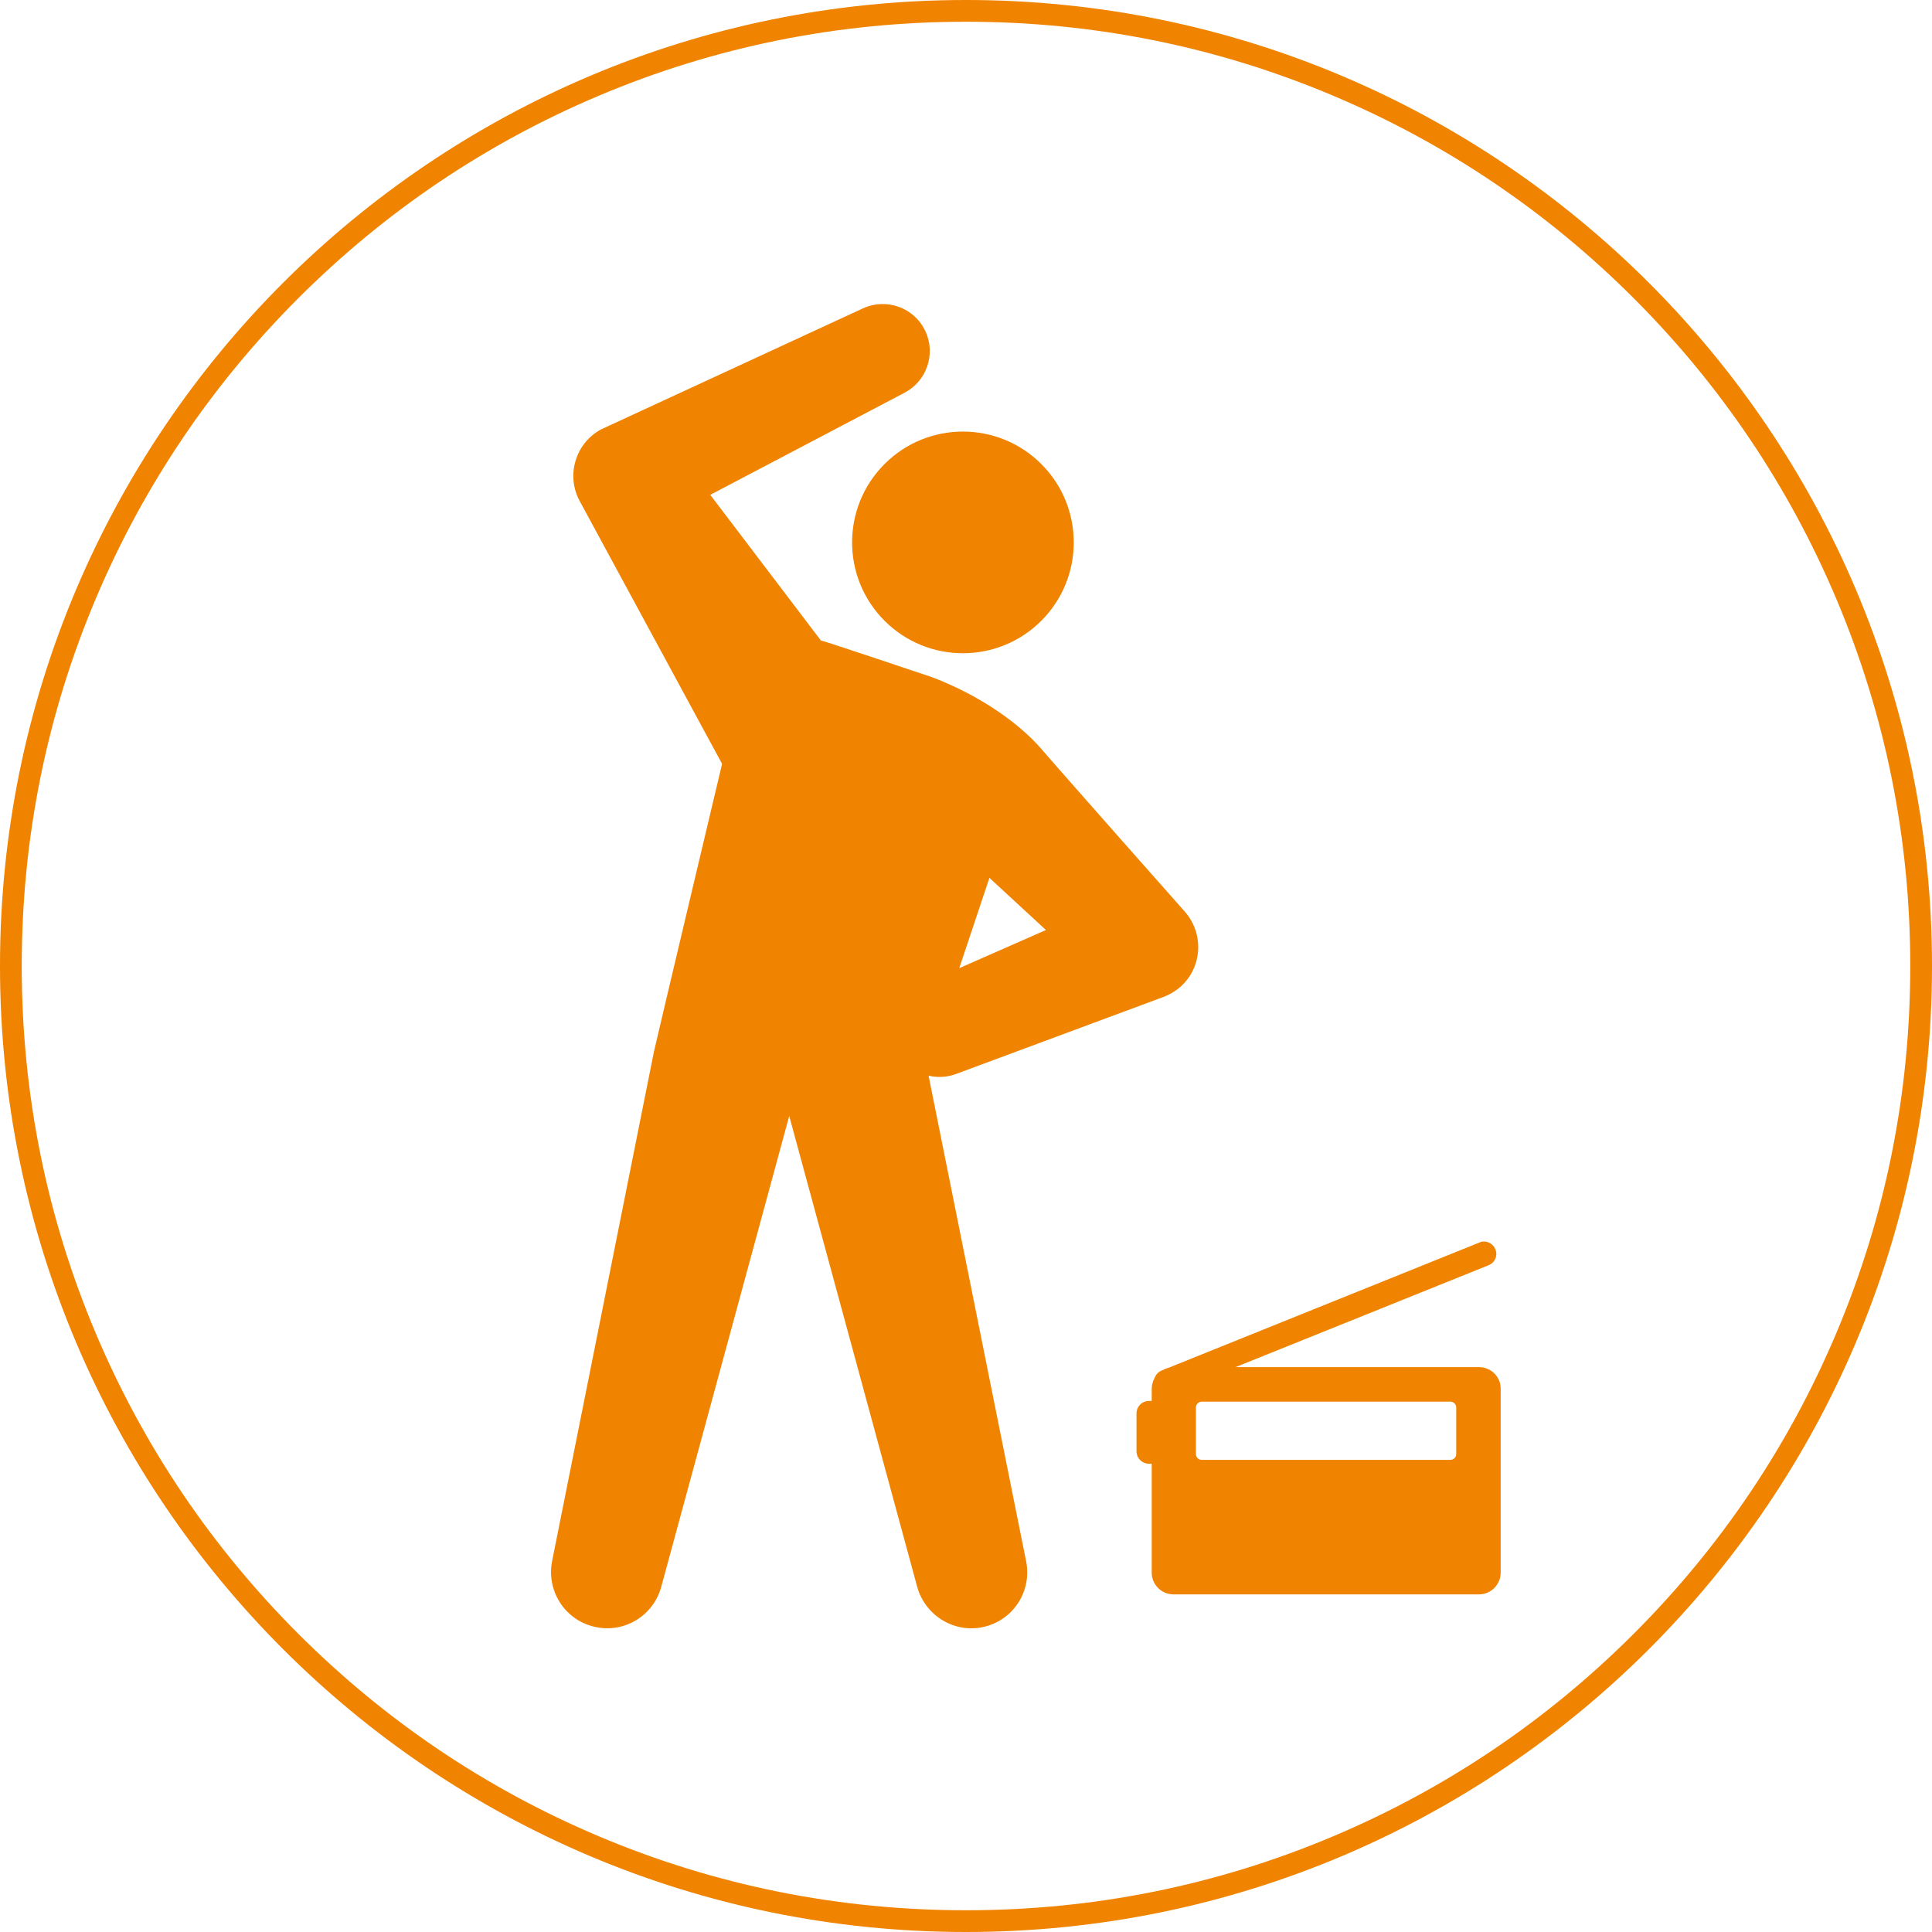
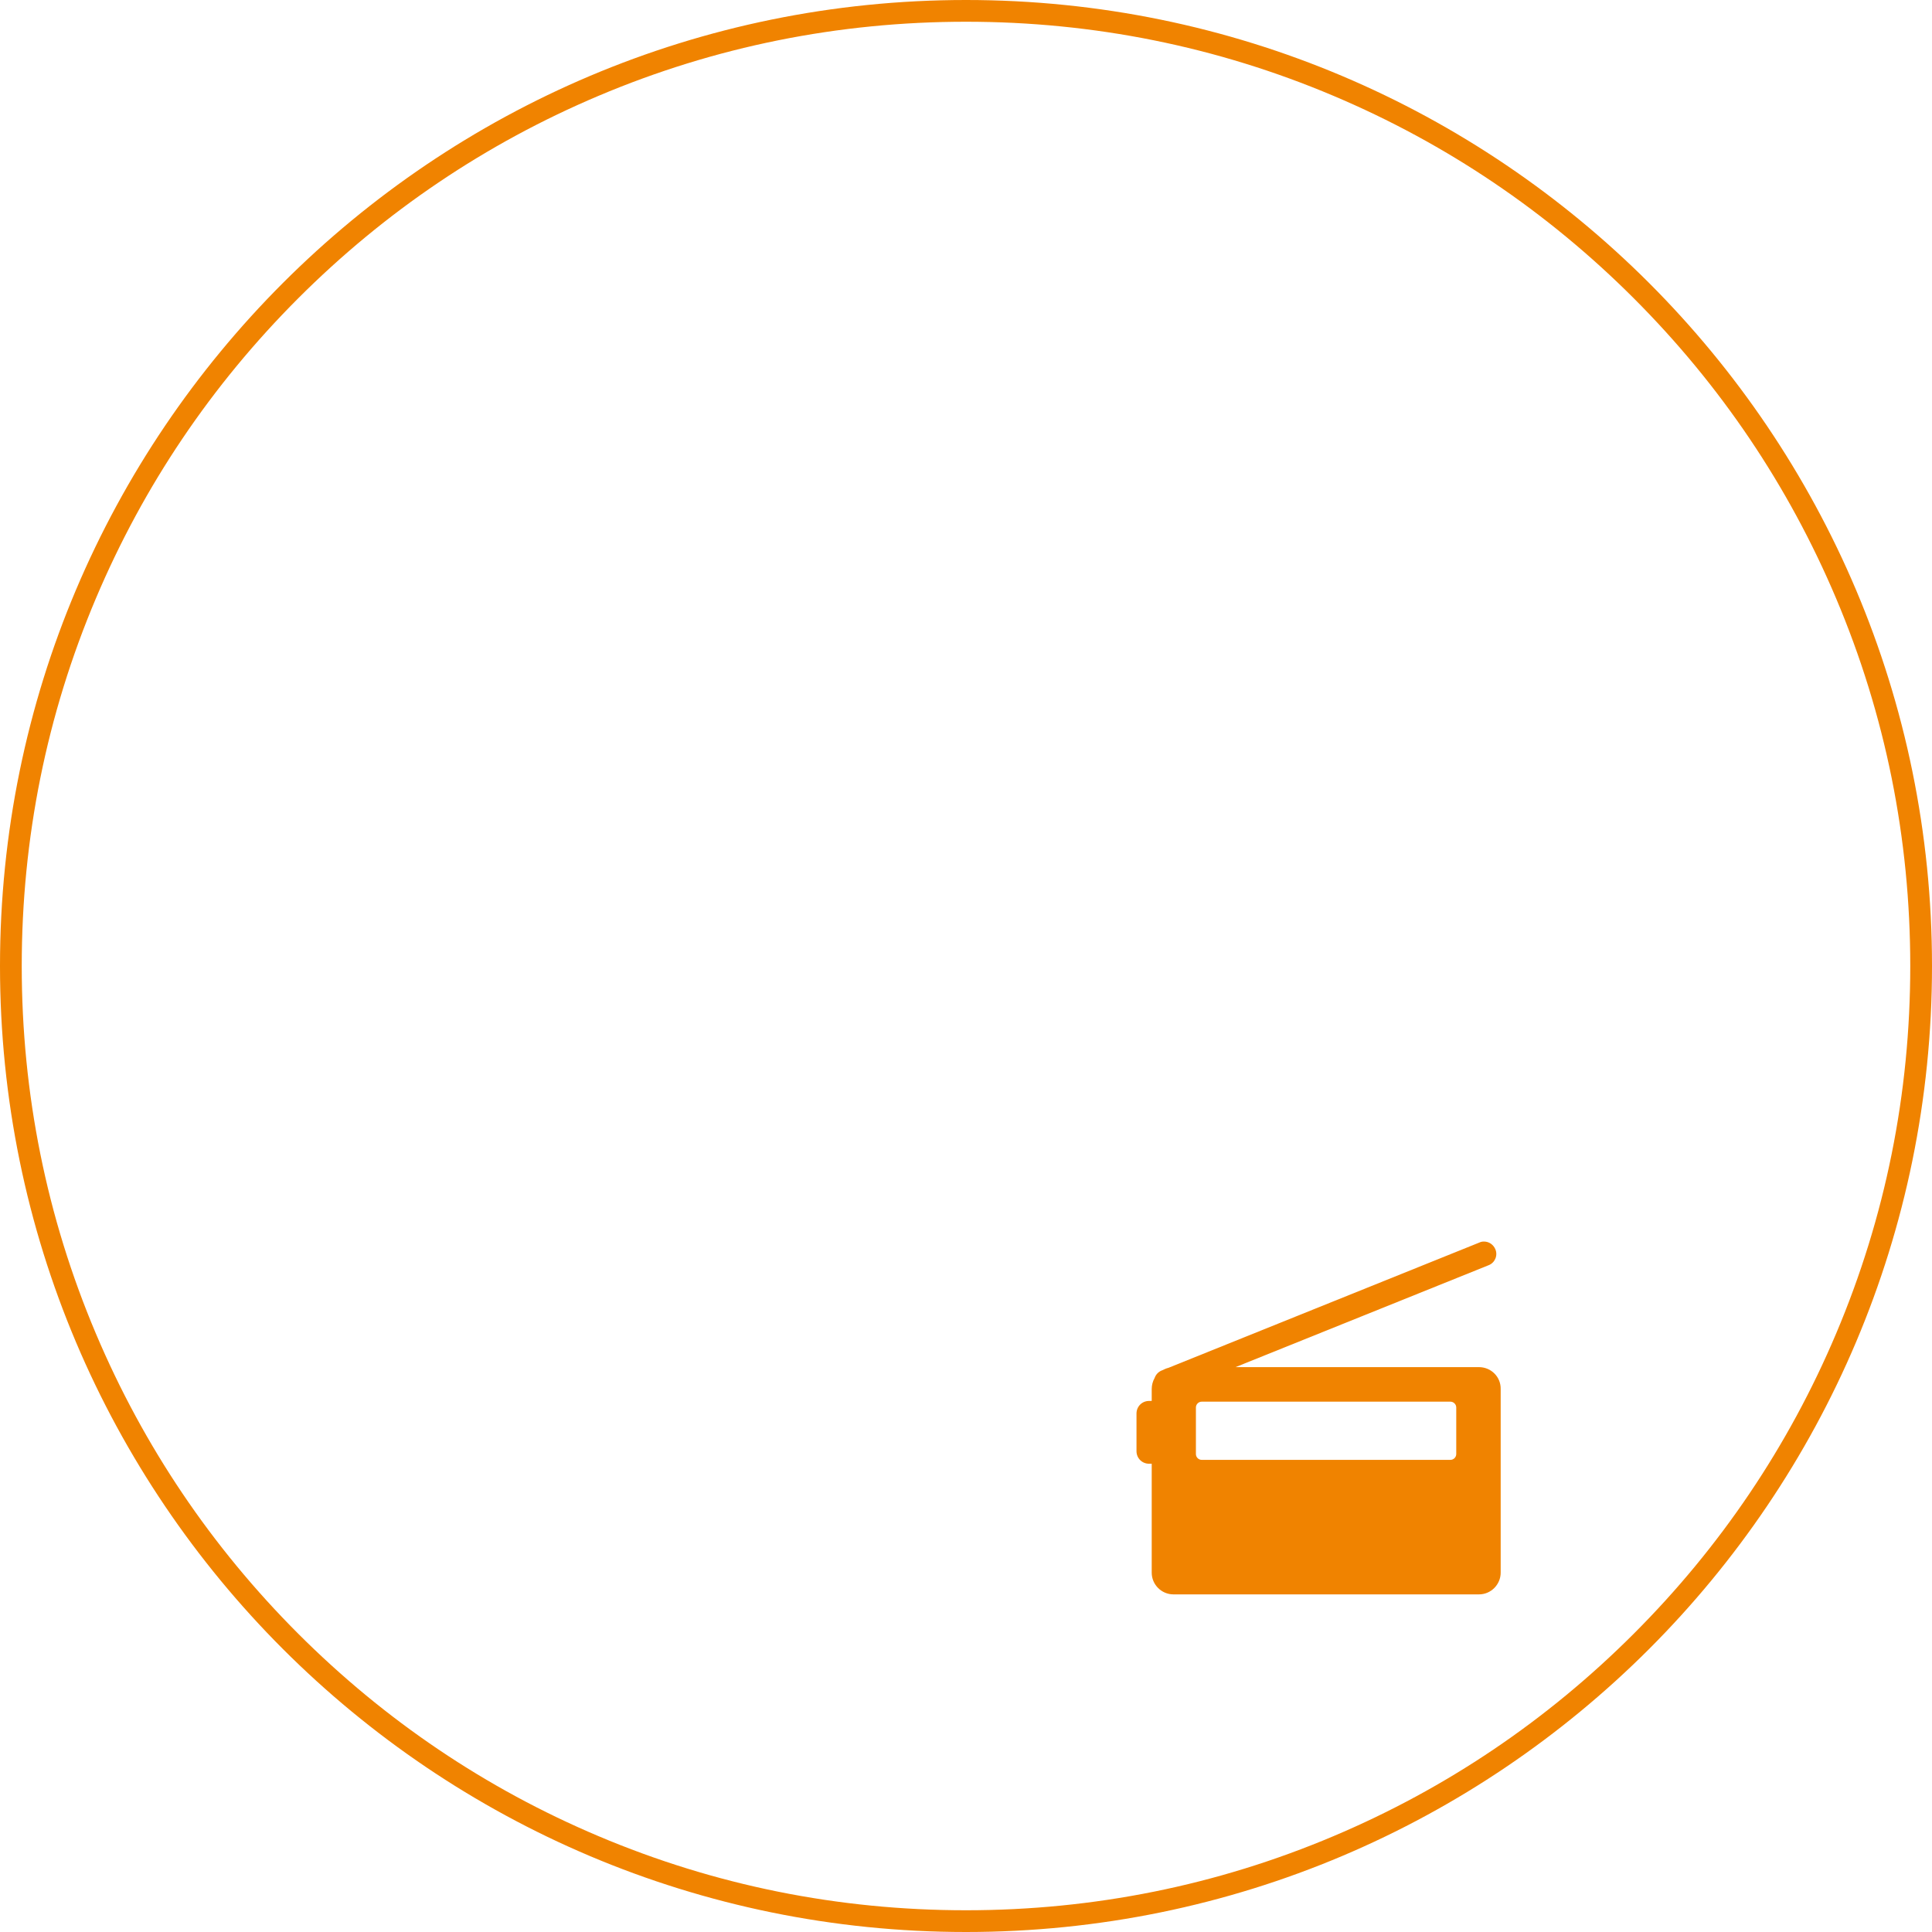
<svg xmlns="http://www.w3.org/2000/svg" version="1.1" id="contents" x="0px" y="0px" viewBox="0 0 800 800" style="enable-background:new 0 0 800 800;" xml:space="preserve">
  <style type="text/css">
	.st0{fill:#F08300;}
</style>
  <g>
    <path class="st0" d="M612.4,566.1H511.6l104.8-42.2c2.6-1,3.9-4,2.8-6.6c-0.8-1.9-2.6-3.2-4.7-3.2c-0.7,0-1.3,0.1-1.9,0.4   l-128.8,51.9c-0.9,0.2-1.7,0.6-2.5,1l-0.3,0.1c-1.4,0.6-2.4,1.7-2.9,3.1c-0.8,1.4-1.2,3-1.2,4.6v4.9h-1.1c-2.9,0-5.2,2.3-5.2,5.2   v15.6c0,2.9,2.3,5.2,5.2,5.2h1.1v45.1c0,5,4.1,9,9,9h126.5c5,0,9-4.1,9-9v-76C621.5,570.1,617.4,566.1,612.4,566.1z M603,602.1   c0,1.3-1.1,2.4-2.4,2.4h-103c-1.3,0-2.4-1.1-2.4-2.4v-19.3c0-1.3,1.1-2.4,2.4-2.4h103c1.3,0,2.4,1.1,2.4,2.4V602.1z" />
-     <path class="st0" d="M384.5,445.4c3.7,0.9,7.6,0.7,11.4-0.7l85.9-31.9c2.4-0.9,4.8-2.3,6.9-4.1c9.1-8,10-21.9,2-31.1   c0,0-51.2-57.8-59.6-67.6c-8.4-9.7-24.3-21.7-45.2-29.6c0,0-44.6-15-46-15.2l-45.8-60.3l80.5-42.3c9.1-4.8,13-16,8.6-25.4   c-4.5-9.8-16.1-14-25.9-9.5c0,0-108,49.9-108.4,50.1c-10.6,5.7-14.6,19-8.9,29.6L299,316.3c0,0-27.7,116.6-28.2,119.1l-42.2,211.1   c-2.3,11.8,4.8,23.7,16.7,26.9c12.4,3.4,25.1-3.9,28.5-16.3l53-195l53,195c3.2,11.6,14.9,19.1,26.9,16.7   c12.6-2.5,20.7-14.7,18.2-27.3L384.5,445.4z M433.1,385.1l-35.9,15.8l12.5-37.4L433.1,385.1z" />
-     <ellipse transform="matrix(0.707 -0.707 0.707 0.707 -42.018 347.757)" class="st0" cx="398.8" cy="224.6" rx="45.9" ry="45.9" />
  </g>
  <g>
    <path class="st0" d="M400,9c52.8,0,104,10.3,152.2,30.7c46.6,19.7,88.4,47.9,124.3,83.8s64.1,77.7,83.8,124.3   C780.7,296,791,347.2,791,400s-10.3,104-30.7,152.2c-19.7,46.6-47.9,88.4-83.8,124.3s-77.7,64.1-124.3,83.8   C504,780.7,452.8,791,400,791s-104-10.3-152.2-30.7c-46.6-19.7-88.4-47.9-124.3-83.8s-64.1-77.7-83.8-124.3C19.3,504,9,452.8,9,400   s10.3-104,30.7-152.2c19.7-46.6,47.9-88.4,83.8-124.3s77.7-64.1,124.3-83.8C296,19.3,347.2,9,400,9 M400,0C179.1,0,0,179.1,0,400   s179.1,400,400,400s400-179.1,400-400S620.9,0,400,0L400,0z" />
  </g>
</svg>